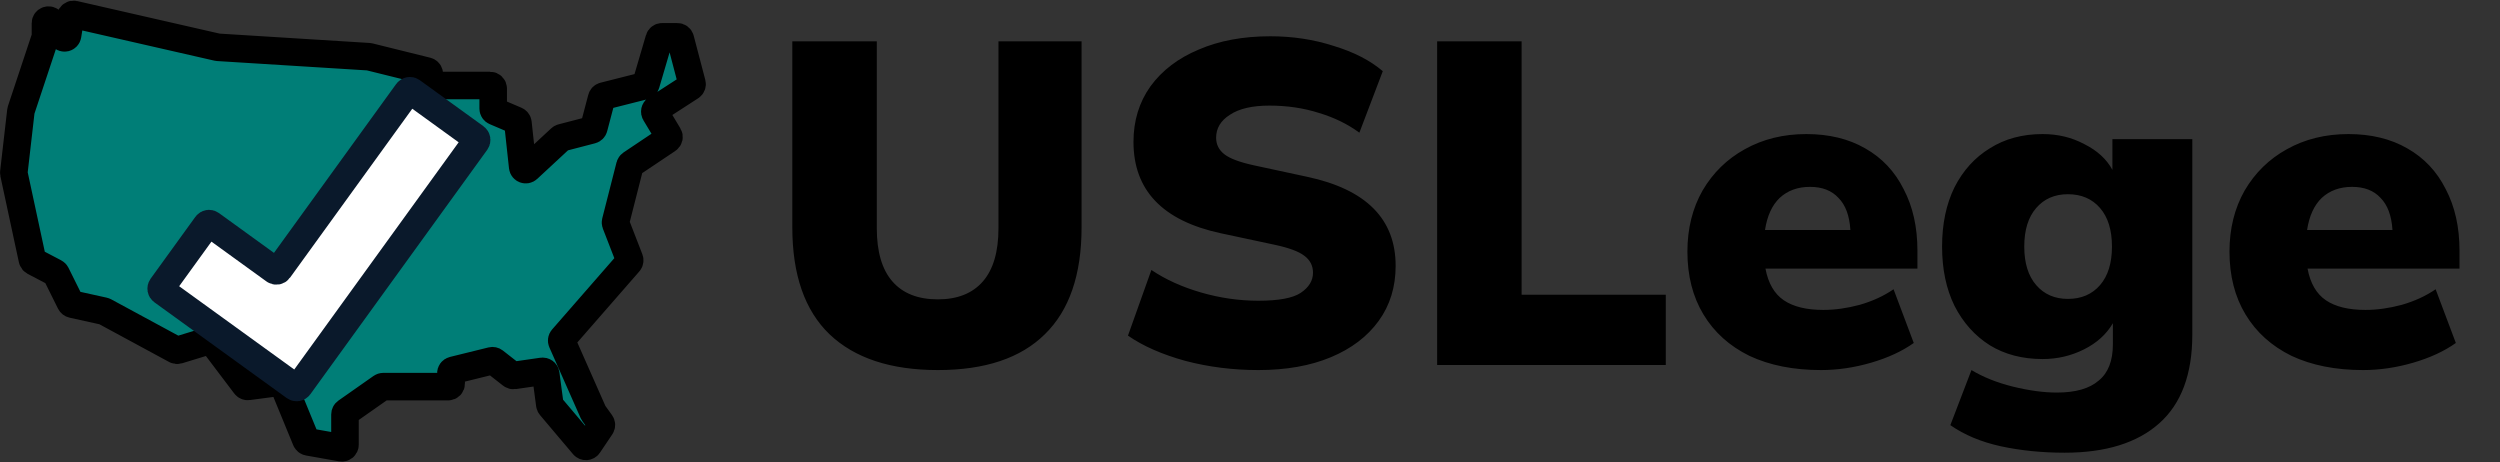
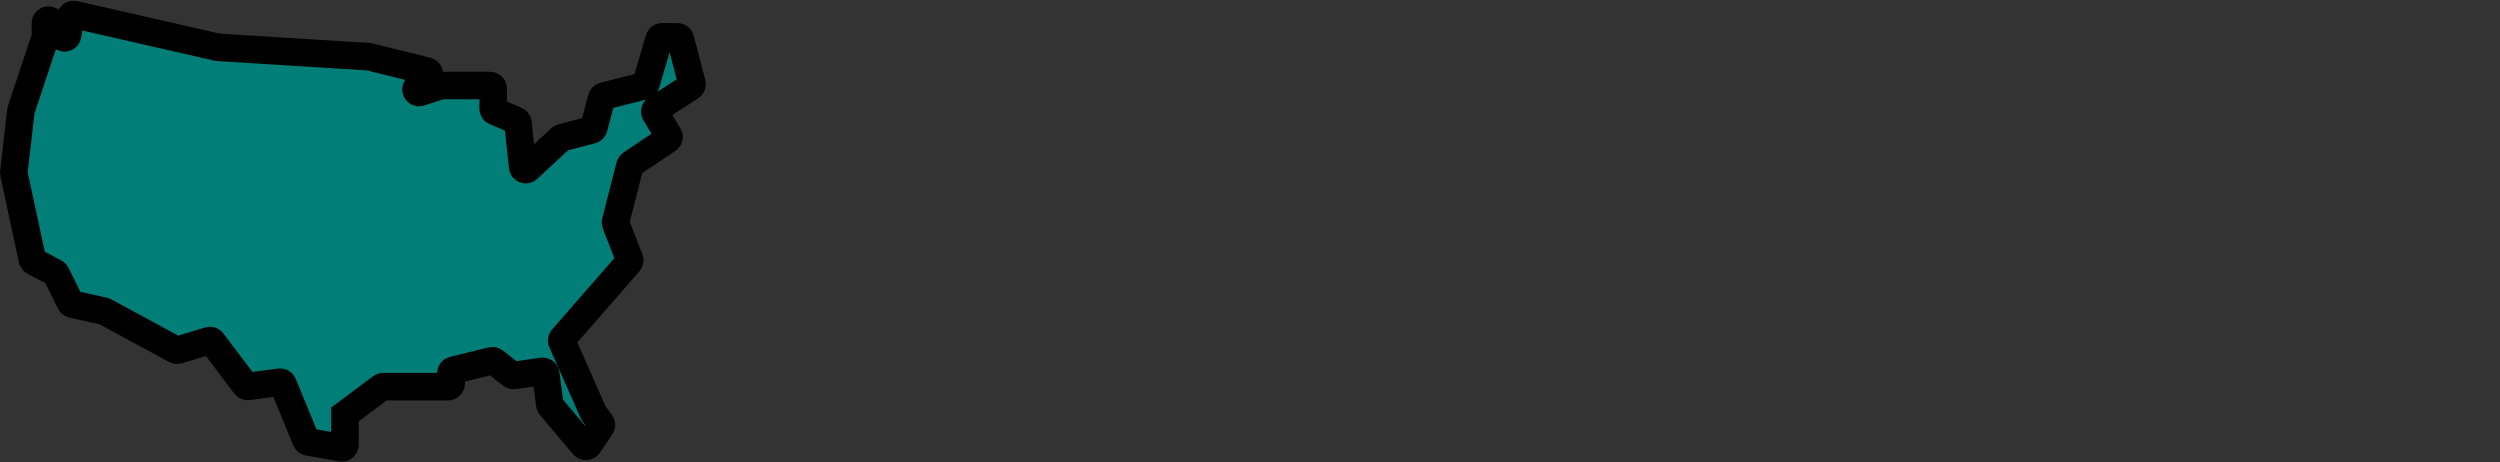
<svg xmlns="http://www.w3.org/2000/svg" width="3267" height="604" viewBox="0 0 3267 604" fill="none">
  <rect x="0" y="0" width="3267" height="604" fill="#333333" stroke="none" />
-   <path d="M284.183 61.725L96.974 18.952C94.719 18.437 92.498 19.936 92.133 22.221L88.315 46.129C87.753 49.644 83.225 50.73 81.13 47.852L66.646 27.943C64.367 24.811 59.411 26.423 59.411 30.297V47.464C59.411 47.892 59.342 48.318 59.207 48.725L27.482 144.209C27.395 144.471 27.335 144.74 27.304 145.014L18.075 225.385C18.025 225.818 18.047 226.256 18.138 226.682L42.319 339.174C42.569 340.336 43.322 341.326 44.374 341.877L71.619 356.145C72.367 356.536 72.972 357.154 73.347 357.91L91.956 395.408C92.494 396.492 93.495 397.275 94.677 397.535L135.674 406.583C136.038 406.663 136.388 406.794 136.716 406.971L229.594 457.232C230.537 457.742 231.644 457.853 232.668 457.539L273.145 445.16C274.75 444.669 276.491 445.232 277.504 446.571L320.5 503.392C321.368 504.539 322.786 505.132 324.212 504.944L365.607 499.491C367.406 499.254 369.139 500.258 369.829 501.936L399.883 575.07C400.404 576.336 401.536 577.249 402.884 577.488L446.114 585.165C448.564 585.601 450.813 583.716 450.813 581.227V541.545C450.813 540.241 451.448 539.019 452.516 538.27L498.537 505.974C499.21 505.502 500.013 505.248 500.835 505.248H585.609C587.869 505.248 589.68 503.377 589.607 501.118L589.178 487.955C589.117 486.068 590.384 484.394 592.217 483.942L642.621 471.498C643.814 471.203 645.076 471.473 646.044 472.23L668.547 489.826C669.406 490.497 670.502 490.789 671.581 490.634L708.637 485.295C710.84 484.977 712.878 486.52 713.172 488.726L718.495 528.724C718.596 529.482 718.912 530.195 719.405 530.778L762.653 581.954C764.367 583.983 767.546 583.808 769.028 581.604L785.223 557.517C786.157 556.128 786.127 554.303 785.148 552.945L775.668 539.804C775.505 539.579 775.367 539.337 775.254 539.082L734.374 446.671C733.746 445.25 733.997 443.594 735.019 442.423L821.924 342.829C822.901 341.709 823.177 340.139 822.64 338.753L804.607 292.244C804.306 291.468 804.254 290.617 804.46 289.81L823.135 216.572C823.379 215.617 823.966 214.786 824.785 214.237L872.448 182.307C874.22 181.12 874.749 178.752 873.651 176.924L856.23 147.919C855.119 146.069 855.675 143.673 857.486 142.501L902.569 113.327C904.02 112.389 904.704 110.625 904.265 108.954L889.085 51.096C888.624 49.337 887.034 48.111 885.216 48.111H865.247C863.472 48.111 861.909 49.28 861.409 50.983L844.195 109.564C843.796 110.922 842.71 111.967 841.339 112.314L789.064 125.547C787.653 125.904 786.548 126.999 786.177 128.406L776.019 166.975C775.651 168.373 774.557 169.464 773.158 169.828L734.319 179.934C733.679 180.101 733.09 180.423 732.606 180.873L689.756 220.622C687.345 222.86 683.414 221.392 683.059 218.121L676.823 160.617C676.667 159.179 675.747 157.938 674.417 157.37L646.94 145.64C645.466 145.011 644.51 143.563 644.51 141.961V115.754C644.51 113.545 642.72 111.754 640.51 111.754H577.018C576.597 111.754 576.179 111.821 575.778 111.951L548.885 120.719C544.845 122.035 541.81 116.978 544.872 114.033L559.806 99.668C562.075 97.486 561.051 93.66 557.996 92.903L482.557 74.203C482.323 74.145 482.084 74.108 481.844 74.093L284.826 61.818C284.609 61.804 284.395 61.773 284.183 61.725Z" fill="#007E77" stroke="black" stroke-width="36" />
-   <path d="M1225.6 483.6C1164 483.6 1116.8 468 1084 436.8C1051.6 405.6 1035.4 359 1035.4 297V54H1145.8V298.2C1145.8 329 1152.6 352.2 1166.2 367.8C1179.8 383.4 1199.6 391.2 1225.6 391.2C1251.2 391.2 1270.8 383.4 1284.4 367.8C1298 352.2 1304.8 329 1304.8 298.2V54H1413.4V297C1413.4 359 1397.4 405.6 1365.4 436.8C1333.8 468 1287.2 483.6 1225.6 483.6ZM1644.43 483.6C1611.23 483.6 1579.43 479.6 1549.03 471.6C1518.63 463.2 1493.63 452.2 1474.03 438.6L1504.63 352.8C1523.03 365.2 1544.63 375 1569.43 382.2C1594.23 389.4 1619.23 393 1644.43 393C1670.83 393 1689.23 389.6 1699.63 382.8C1710.43 375.6 1715.83 366.8 1715.83 356.4C1715.83 347.2 1712.03 339.8 1704.43 334.2C1697.23 328.6 1684.23 323.8 1665.43 319.8L1595.23 304.8C1519.23 288.4 1481.23 248.6 1481.23 185.4C1481.23 157.8 1488.63 133.6 1503.43 112.8C1518.63 92 1539.63 76 1566.43 64.8C1593.23 53.2 1624.43 47.4 1660.03 47.4C1689.23 47.4 1716.83 51.6 1742.83 60C1769.23 68 1790.63 79 1807.03 93L1776.43 173.4C1761.23 162.2 1743.63 153.6 1723.63 147.6C1703.63 141.2 1682.03 138 1658.83 138C1636.43 138 1619.23 142 1607.23 150C1595.23 157.6 1589.23 167.6 1589.23 180C1589.23 188.8 1592.83 196 1600.03 201.6C1607.23 207.2 1620.03 212 1638.43 216L1708.03 231C1785.23 247.4 1823.83 286.2 1823.83 347.4C1823.83 375 1816.43 399 1801.63 419.4C1786.83 439.8 1766.03 455.6 1739.23 466.8C1712.43 478 1680.83 483.6 1644.43 483.6ZM1878.05 477V54H1988.45V385.2H2176.85V477H1878.05ZM2379.7 483.6C2343.7 483.6 2312.5 477.4 2286.1 465C2260.1 452.2 2240.1 434.2 2226.1 411C2212.1 387.8 2205.1 360.4 2205.1 328.8C2205.1 298.8 2211.7 272.2 2224.9 249C2238.5 225.8 2256.9 207.8 2280.1 195C2303.7 181.8 2330.5 175.2 2360.5 175.2C2390.1 175.2 2415.7 181.4 2437.3 193.8C2459.3 206.2 2476.1 224 2487.7 247.2C2499.7 270 2505.7 296.8 2505.7 327.6V351H2307.1C2310.7 370.2 2318.7 384 2331.1 392.4C2343.5 400.8 2360.7 405 2382.7 405C2397.9 405 2413.7 402.8 2430.1 398.4C2446.9 393.6 2461.7 386.8 2474.5 378L2500.9 448.2C2485.7 459 2467.1 467.6 2445.1 474C2423.1 480.4 2401.3 483.6 2379.7 483.6ZM2365.3 244.2C2349.3 244.2 2336.1 249 2325.7 258.6C2315.7 268.2 2309.3 282.2 2306.5 300.6H2418.1C2416.9 281.8 2411.7 267.8 2402.5 258.6C2393.7 249 2381.3 244.2 2365.3 244.2ZM2698.11 591.6C2668.51 591.6 2640.71 588.8 2614.71 583.2C2589.11 577.6 2567.11 568.4 2548.71 555.6L2576.31 483.6C2591.51 492.8 2609.51 500 2630.31 505.2C2651.51 510.4 2670.71 513 2687.91 513C2712.31 513 2730.51 507.8 2742.51 497.4C2754.91 487.4 2761.11 471.6 2761.11 450V422.4C2752.71 436.8 2740.11 448.2 2723.31 456.6C2706.51 465 2688.51 469.2 2669.31 469.2C2642.91 469.2 2619.91 463.2 2600.31 451.2C2580.71 438.8 2565.31 421.6 2554.11 399.6C2543.31 377.6 2537.91 351.8 2537.91 322.2C2537.91 292.6 2543.31 266.8 2554.11 244.8C2565.31 222.8 2580.71 205.8 2600.31 193.8C2619.91 181.4 2642.91 175.2 2669.31 175.2C2689.31 175.2 2707.51 179.6 2723.91 188.4C2740.71 196.8 2752.91 208 2760.51 222V181.8H2864.91V437.4C2864.91 489 2850.51 527.6 2821.71 553.2C2792.91 578.8 2751.71 591.6 2698.11 591.6ZM2702.31 390.6C2719.91 390.6 2733.91 384.6 2744.31 372.6C2754.71 360.6 2759.91 343.8 2759.91 322.2C2759.91 300.6 2754.71 283.8 2744.31 271.8C2733.91 259.8 2719.91 253.8 2702.31 253.8C2685.11 253.8 2671.31 259.8 2660.91 271.8C2650.51 283.8 2645.31 300.6 2645.31 322.2C2645.31 343.8 2650.51 360.6 2660.91 372.6C2671.31 384.6 2685.11 390.6 2702.31 390.6ZM3088.09 483.6C3052.09 483.6 3020.89 477.4 2994.49 465C2968.49 452.2 2948.49 434.2 2934.49 411C2920.49 387.8 2913.49 360.4 2913.49 328.8C2913.49 298.8 2920.09 272.2 2933.29 249C2946.89 225.8 2965.29 207.8 2988.49 195C3012.09 181.8 3038.89 175.2 3068.89 175.2C3098.49 175.2 3124.09 181.4 3145.69 193.8C3167.69 206.2 3184.49 224 3196.09 247.2C3208.09 270 3214.09 296.8 3214.09 327.6V351H3015.49C3019.09 370.2 3027.09 384 3039.49 392.4C3051.89 400.8 3069.09 405 3091.09 405C3106.29 405 3122.09 402.8 3138.49 398.4C3155.29 393.6 3170.09 386.8 3182.89 378L3209.29 448.2C3194.09 459 3175.49 467.6 3153.49 474C3131.49 480.4 3109.69 483.6 3088.09 483.6ZM3073.69 244.2C3057.69 244.2 3044.49 249 3034.09 258.6C3024.09 268.2 3017.69 282.2 3014.89 300.6H3126.49C3125.29 281.8 3120.09 267.8 3110.89 258.6C3102.09 249 3089.69 244.2 3073.69 244.2Z" fill="url(#paint0_linear_40_2)" />
-   <path d="M385.315 505.655L212.24 380.415C210.451 379.12 210.05 376.619 211.345 374.829L269.929 293.869C271.224 292.08 273.725 291.679 275.515 292.974L358.811 353.249C360.601 354.544 363.102 354.143 364.397 352.353L532.384 120.206C533.679 118.416 536.18 118.015 537.97 119.31L621.266 179.585C623.056 180.88 623.457 183.381 622.162 185.171L390.9 504.759C389.605 506.549 387.104 506.95 385.315 505.655Z" fill="white" stroke="#0A192B" stroke-width="36" />
+   <path d="M284.183 61.725L96.974 18.952C94.719 18.437 92.498 19.936 92.133 22.221L88.315 46.129C87.753 49.644 83.225 50.73 81.13 47.852L66.646 27.943C64.367 24.811 59.411 26.423 59.411 30.297V47.464C59.411 47.892 59.342 48.318 59.207 48.725L27.482 144.209C27.395 144.471 27.335 144.74 27.304 145.014L18.075 225.385C18.025 225.818 18.047 226.256 18.138 226.682L42.319 339.174C42.569 340.336 43.322 341.326 44.374 341.877L71.619 356.145C72.367 356.536 72.972 357.154 73.347 357.91L91.956 395.408C92.494 396.492 93.495 397.275 94.677 397.535L135.674 406.583C136.038 406.663 136.388 406.794 136.716 406.971L229.594 457.232C230.537 457.742 231.644 457.853 232.668 457.539L273.145 445.16C274.75 444.669 276.491 445.232 277.504 446.571L320.5 503.392C321.368 504.539 322.786 505.132 324.212 504.944L365.607 499.491C367.406 499.254 369.139 500.258 369.829 501.936L399.883 575.07C400.404 576.336 401.536 577.249 402.884 577.488L446.114 585.165C448.564 585.601 450.813 583.716 450.813 581.227V541.545L498.537 505.974C499.21 505.502 500.013 505.248 500.835 505.248H585.609C587.869 505.248 589.68 503.377 589.607 501.118L589.178 487.955C589.117 486.068 590.384 484.394 592.217 483.942L642.621 471.498C643.814 471.203 645.076 471.473 646.044 472.23L668.547 489.826C669.406 490.497 670.502 490.789 671.581 490.634L708.637 485.295C710.84 484.977 712.878 486.52 713.172 488.726L718.495 528.724C718.596 529.482 718.912 530.195 719.405 530.778L762.653 581.954C764.367 583.983 767.546 583.808 769.028 581.604L785.223 557.517C786.157 556.128 786.127 554.303 785.148 552.945L775.668 539.804C775.505 539.579 775.367 539.337 775.254 539.082L734.374 446.671C733.746 445.25 733.997 443.594 735.019 442.423L821.924 342.829C822.901 341.709 823.177 340.139 822.64 338.753L804.607 292.244C804.306 291.468 804.254 290.617 804.46 289.81L823.135 216.572C823.379 215.617 823.966 214.786 824.785 214.237L872.448 182.307C874.22 181.12 874.749 178.752 873.651 176.924L856.23 147.919C855.119 146.069 855.675 143.673 857.486 142.501L902.569 113.327C904.02 112.389 904.704 110.625 904.265 108.954L889.085 51.096C888.624 49.337 887.034 48.111 885.216 48.111H865.247C863.472 48.111 861.909 49.28 861.409 50.983L844.195 109.564C843.796 110.922 842.71 111.967 841.339 112.314L789.064 125.547C787.653 125.904 786.548 126.999 786.177 128.406L776.019 166.975C775.651 168.373 774.557 169.464 773.158 169.828L734.319 179.934C733.679 180.101 733.09 180.423 732.606 180.873L689.756 220.622C687.345 222.86 683.414 221.392 683.059 218.121L676.823 160.617C676.667 159.179 675.747 157.938 674.417 157.37L646.94 145.64C645.466 145.011 644.51 143.563 644.51 141.961V115.754C644.51 113.545 642.72 111.754 640.51 111.754H577.018C576.597 111.754 576.179 111.821 575.778 111.951L548.885 120.719C544.845 122.035 541.81 116.978 544.872 114.033L559.806 99.668C562.075 97.486 561.051 93.66 557.996 92.903L482.557 74.203C482.323 74.145 482.084 74.108 481.844 74.093L284.826 61.818C284.609 61.804 284.395 61.773 284.183 61.725Z" fill="#007E77" stroke="black" stroke-width="36" />
  <defs>
    <linearGradient id="paint0_linear_40_2" x1="1056.05" y1="280" x2="3267" y2="280" gradientUnits="userSpaceOnUse">
      <stop offset="0.33" />
    </linearGradient>
  </defs>
</svg>